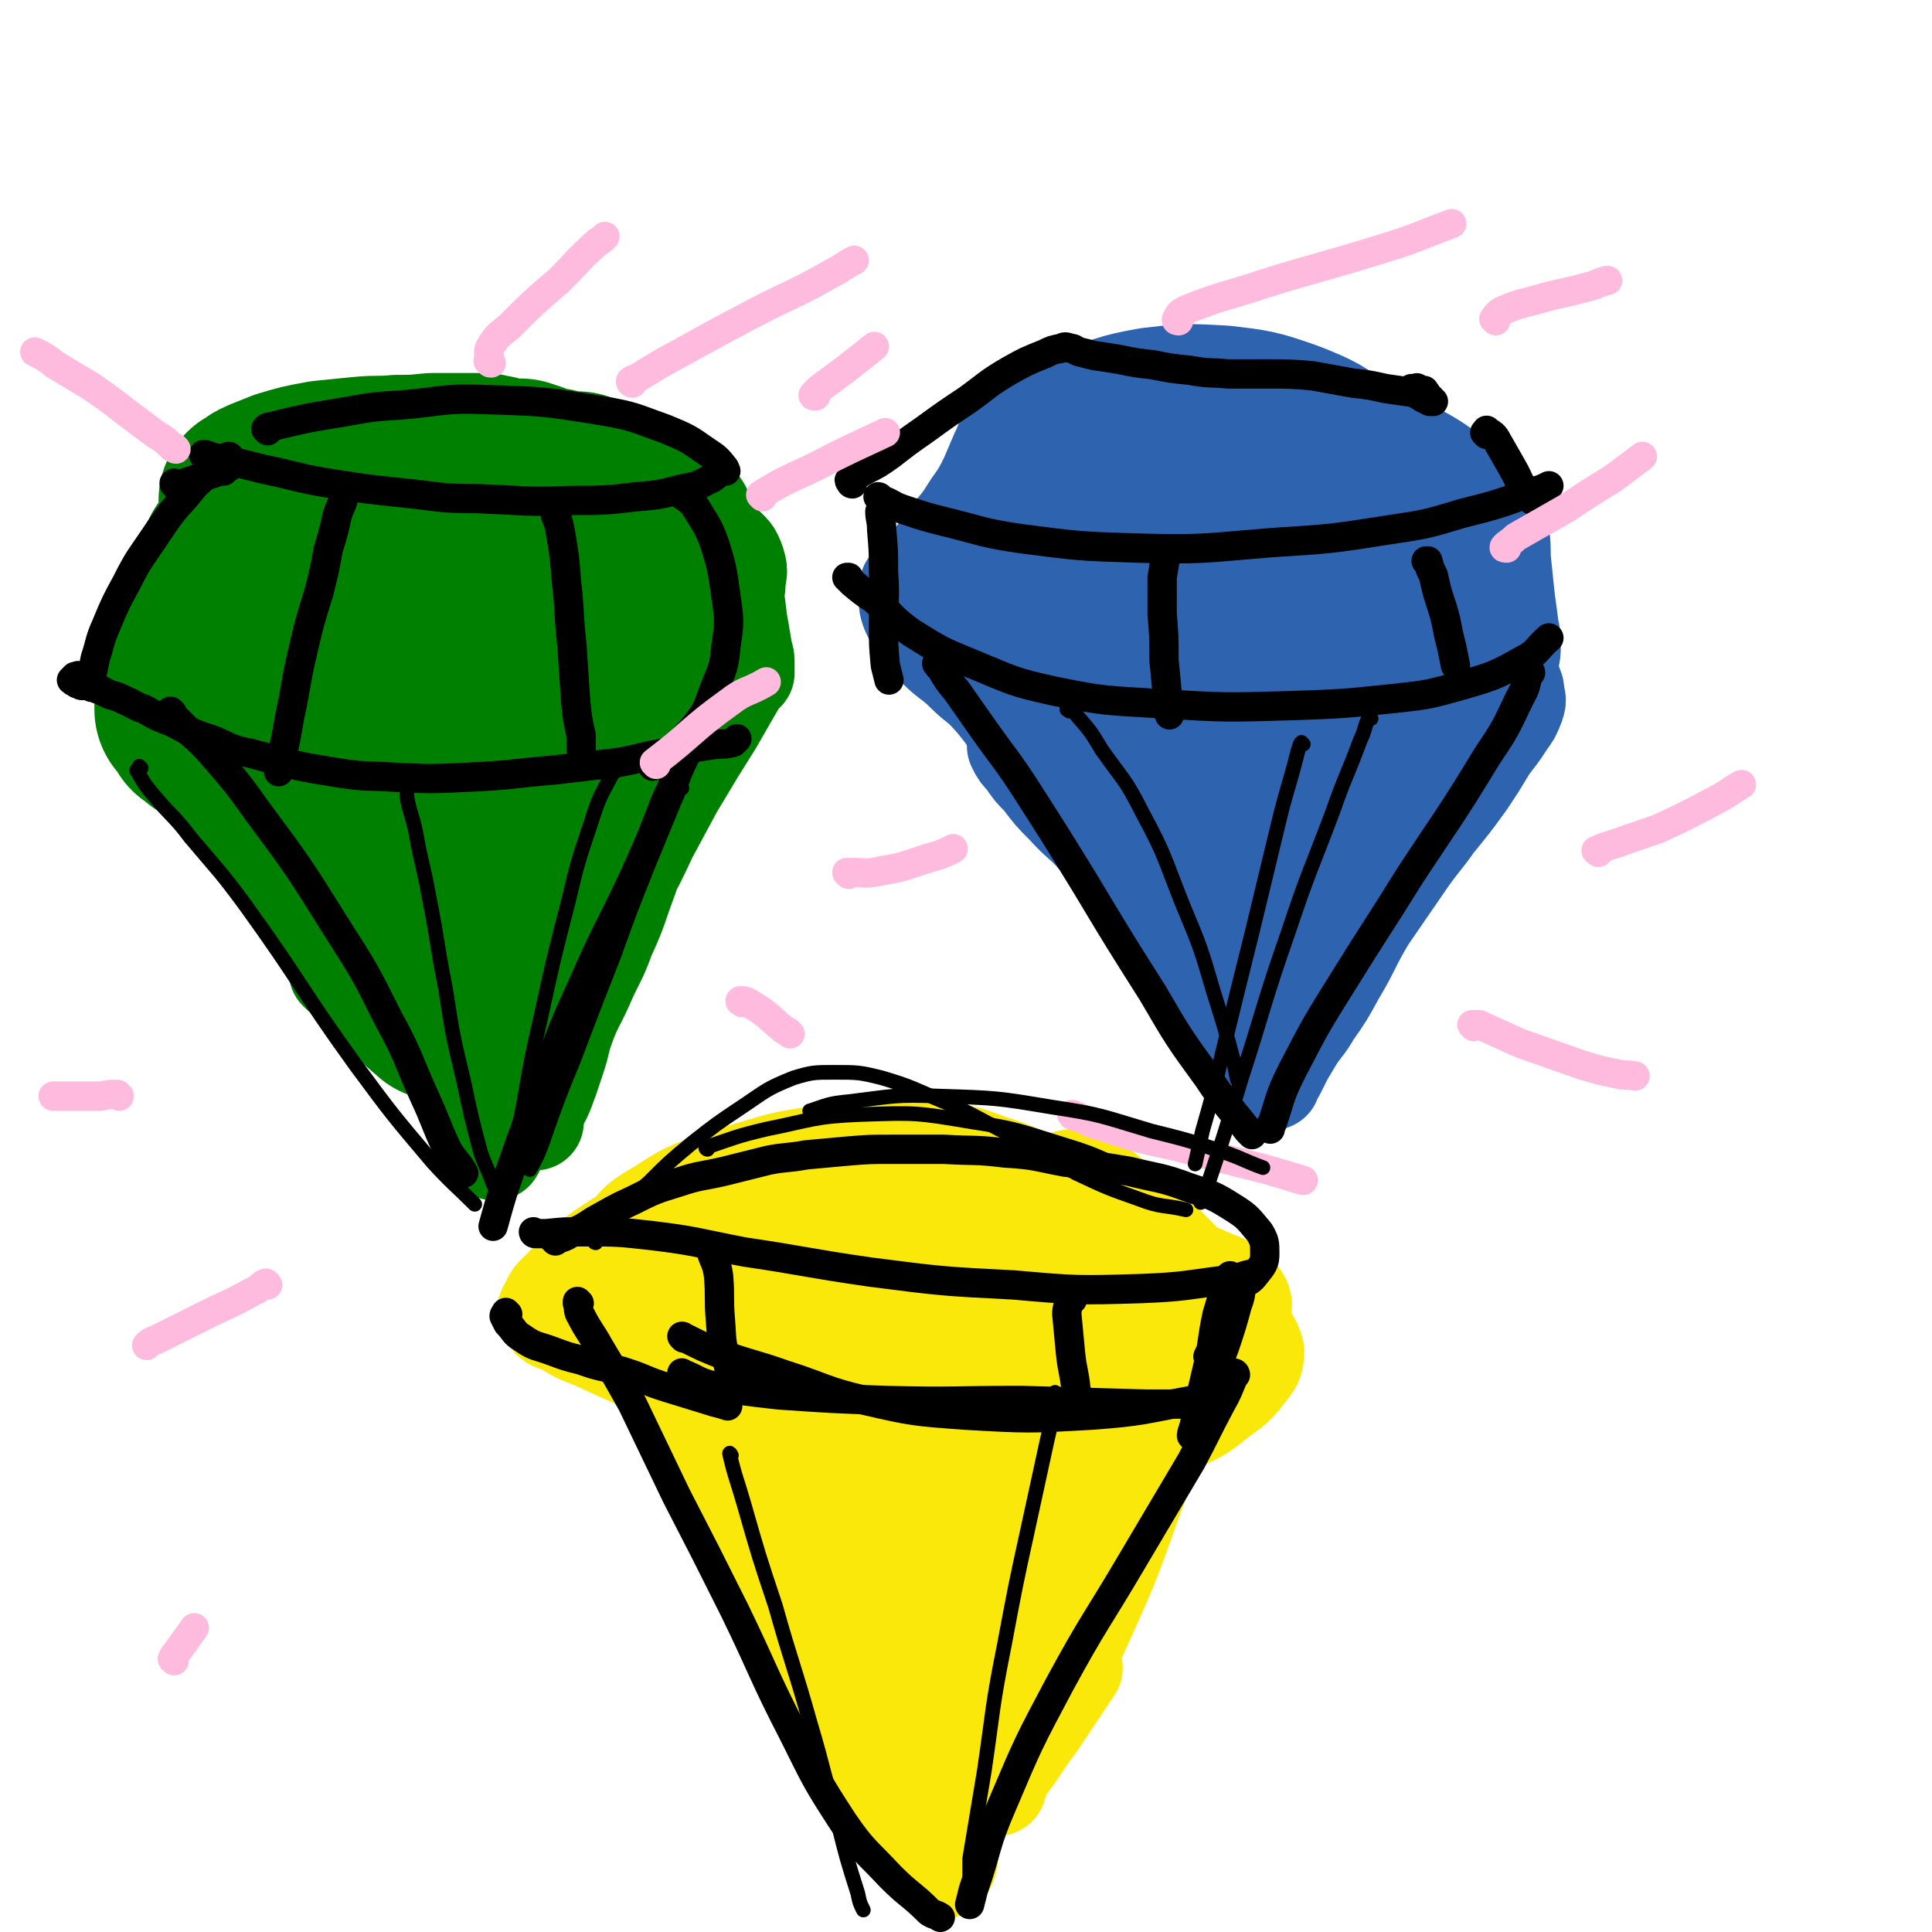
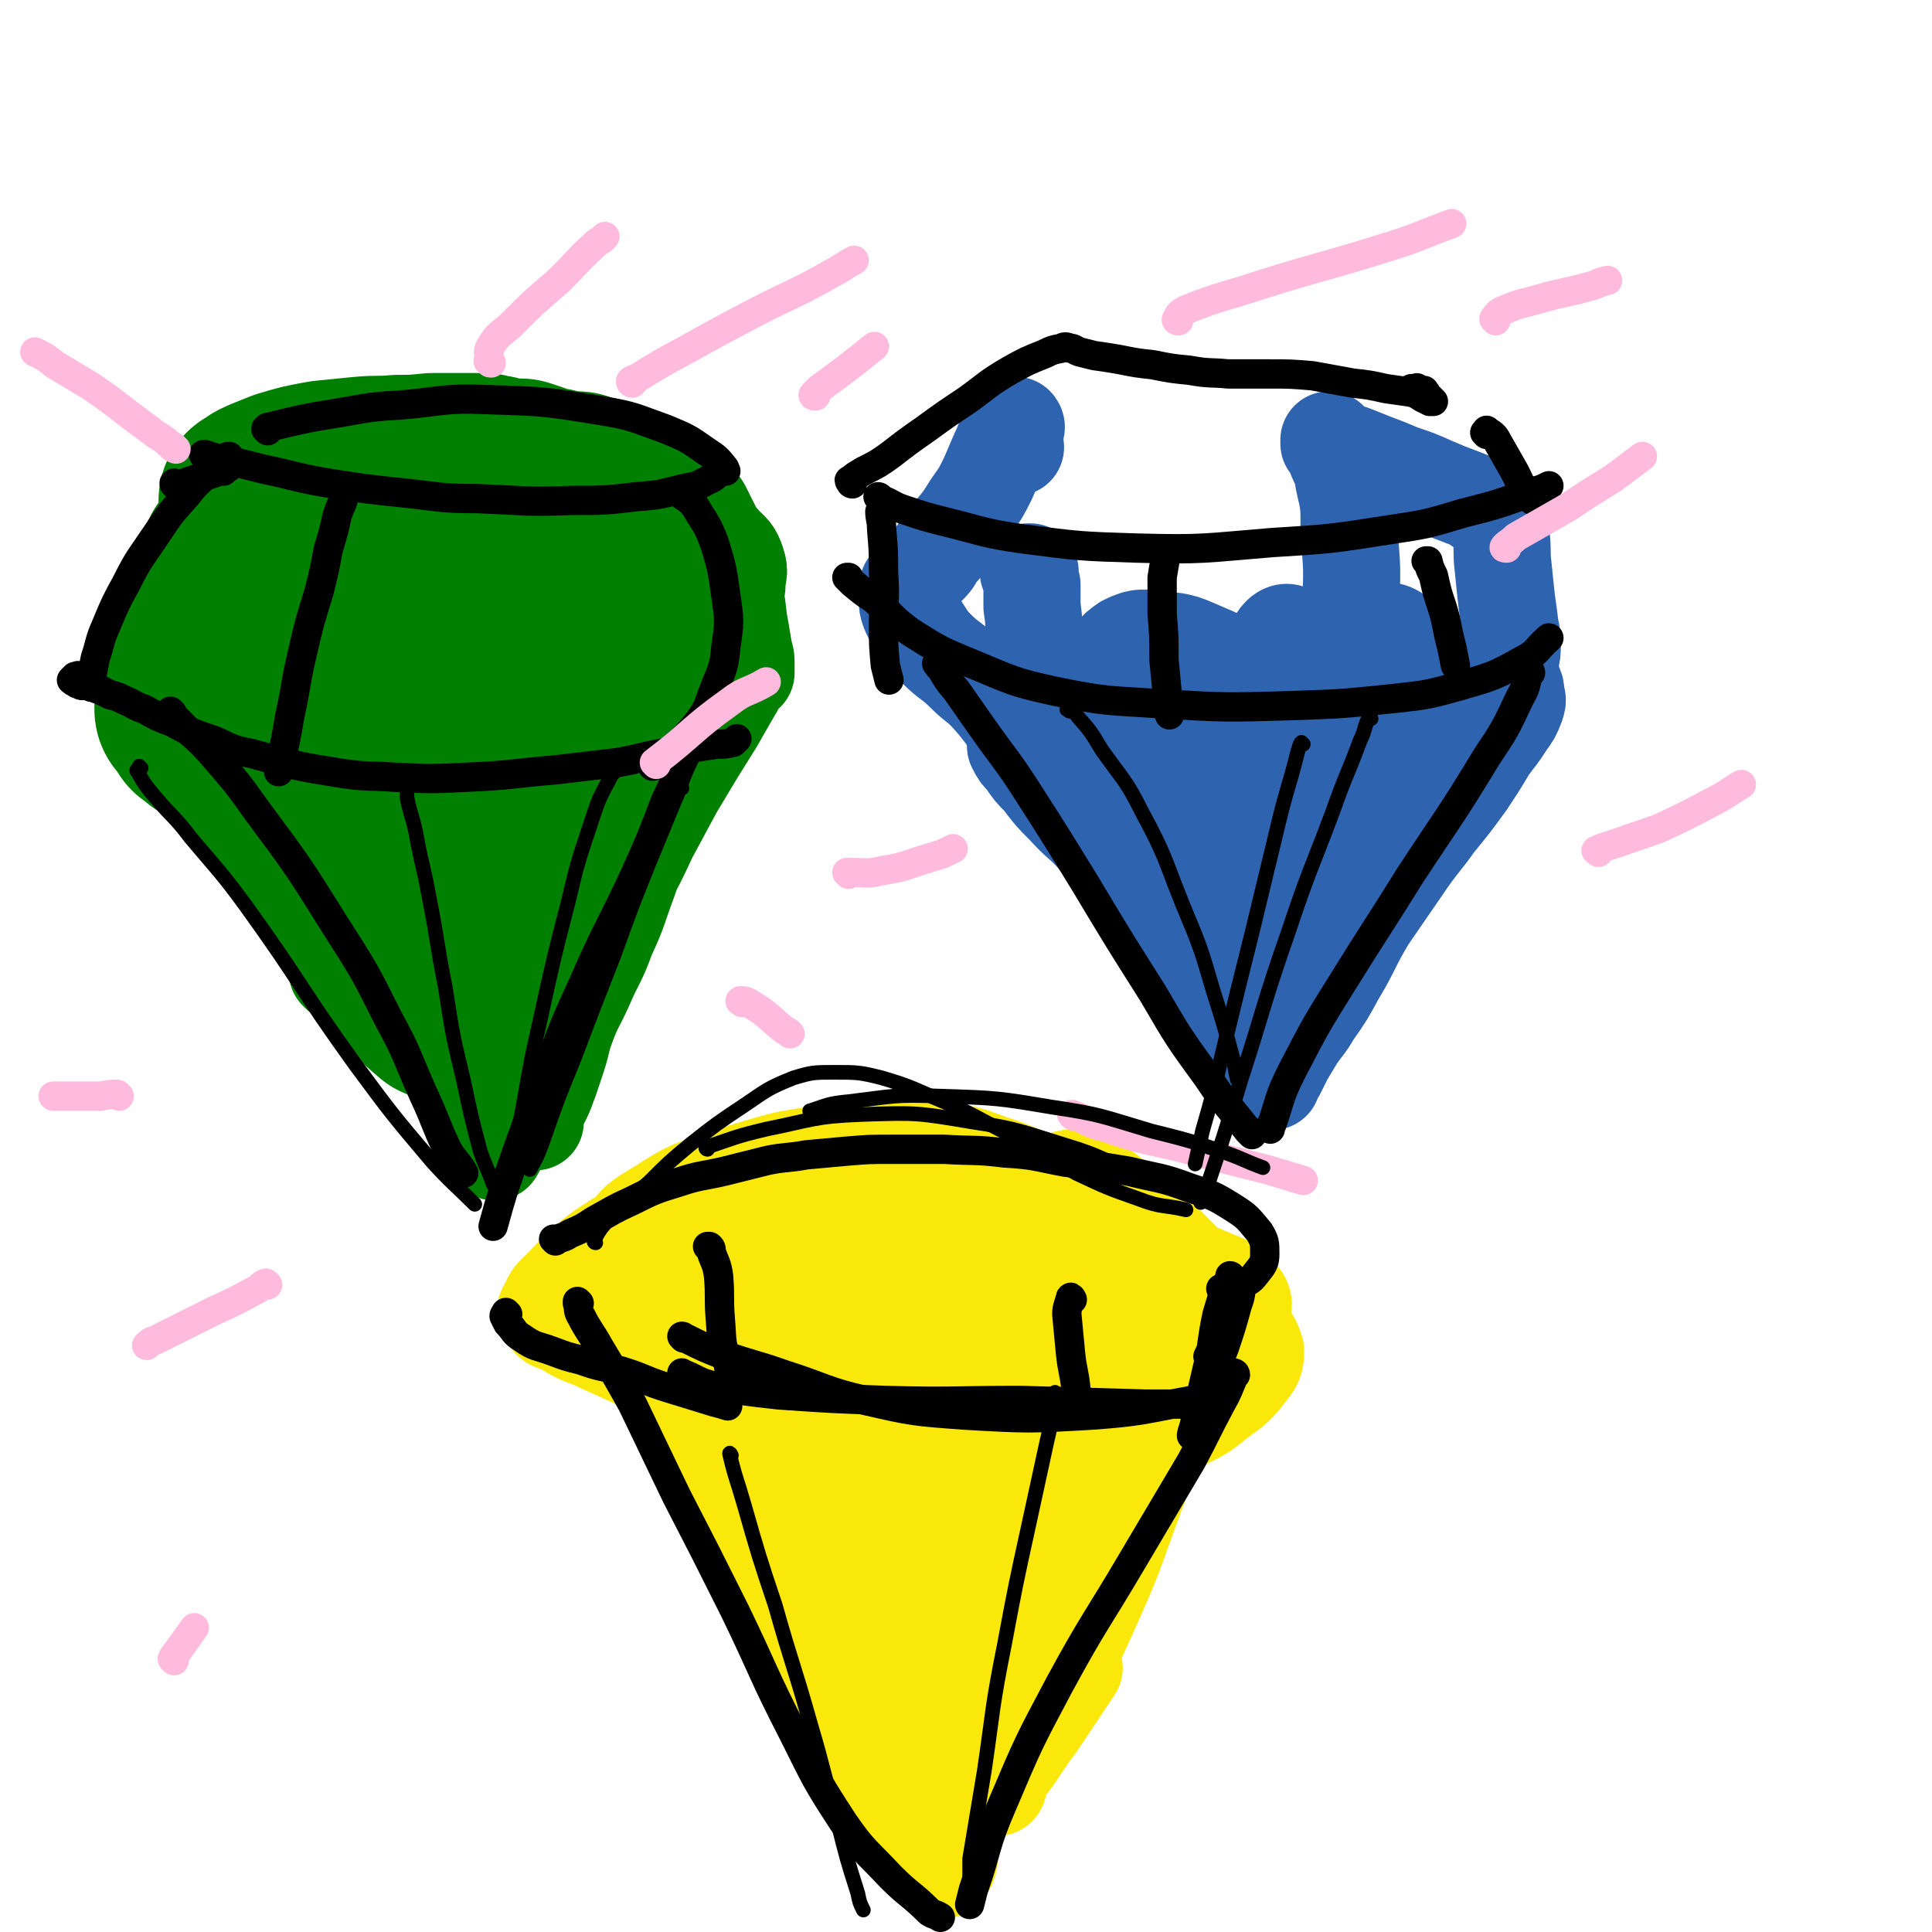
<svg xmlns="http://www.w3.org/2000/svg" viewBox="0 0 1054 1054" version="1.1">
  <g fill="none" stroke="rgb(0,128,0)" stroke-width="105" stroke-linecap="round" stroke-linejoin="round">
    <path d="M131,305c0,0 -1,0 -1,-1 0,0 0,1 0,1 0,0 0,0 -1,0 0,0 0,0 0,1 -1,4 0,4 -1,8 -1,6 -1,7 -2,13 -3,8 -3,8 -6,17 -3,8 -3,8 -6,17 -3,7 -3,7 -5,13 -2,5 -2,4 -4,9 0,1 0,1 -1,2 0,1 0,1 0,1 0,0 0,0 0,0 1,1 0,0 0,0 0,0 0,0 0,0 0,0 0,0 0,0 1,1 0,0 0,0 0,0 0,0 0,0 0,1 0,1 0,1 0,0 0,0 1,0 0,1 0,1 0,1 1,1 1,1 1,1 0,0 0,0 1,0 0,1 0,1 0,1 0,0 0,0 0,0 0,0 0,0 0,0 0,0 0,0 0,0 0,0 0,0 0,0 0,0 0,0 0,0 0,1 0,0 1,1 0,0 -1,0 0,0 0,0 0,0 0,0 0,0 0,1 0,1 0,0 0,0 0,0 1,0 1,0 1,0 0,1 0,1 0,1 0,0 0,0 0,1 0,0 1,0 1,0 0,0 0,0 0,0 0,0 1,0 1,0 0,0 0,1 0,1 0,0 0,0 0,0 0,0 0,0 1,0 0,0 0,1 0,1 0,0 0,0 0,0 1,1 1,1 1,1 1,1 1,1 2,1 2,2 2,2 4,3 4,3 4,3 8,6 6,5 6,5 12,10 8,8 9,8 16,17 17,21 17,21 32,43 9,12 8,12 17,25 7,10 7,11 15,21 6,8 6,8 12,15 4,5 4,5 9,9 0,0 0,0 1,1 " />
    <path d="M140,274c0,-1 -1,-1 -1,-1 0,0 0,0 1,0 0,0 0,-1 1,-1 2,-2 3,-2 5,-3 5,-2 5,-2 10,-4 10,-3 10,-3 21,-5 10,-1 10,-1 20,-2 10,-1 10,0 20,-1 9,0 9,0 19,-1 7,0 7,0 14,0 4,0 4,0 9,0 2,0 2,0 4,0 2,0 2,0 3,1 1,0 1,0 1,0 1,0 1,0 2,0 0,1 0,1 1,1 2,0 2,0 3,1 2,0 2,0 4,0 4,0 4,0 7,0 3,1 3,1 6,2 2,1 2,1 5,2 3,1 3,1 6,1 4,1 4,1 8,2 3,0 3,0 6,0 2,1 2,1 4,2 2,1 2,1 4,3 2,2 2,2 4,4 2,1 2,2 3,3 1,3 1,3 3,5 1,2 1,2 2,4 2,5 2,5 3,10 2,7 2,7 2,13 1,7 1,7 2,14 0,5 0,5 1,10 0,4 1,4 1,8 0,3 0,3 0,6 0,4 1,4 1,7 -1,4 -1,4 -1,8 -1,6 -1,6 -2,12 -2,7 -2,7 -4,13 -3,9 -3,9 -7,18 -5,12 -6,12 -12,24 -7,15 -7,15 -15,30 -6,15 -6,15 -12,30 -4,8 -3,8 -6,17 -3,6 -3,6 -5,12 -1,1 -2,1 -3,2 " />
    <path d="M220,307c0,0 0,-1 -1,-1 0,0 0,1 0,1 -3,0 -4,-1 -6,0 -3,2 -4,3 -4,7 -1,7 0,7 1,14 4,13 4,13 9,25 6,13 6,13 14,25 6,9 5,10 13,18 5,5 5,6 11,8 4,2 6,2 10,0 5,-2 5,-3 7,-8 3,-6 3,-7 3,-13 0,-7 1,-8 -2,-14 -4,-7 -5,-8 -11,-12 -8,-4 -9,-5 -18,-5 -9,0 -11,1 -17,6 -7,6 -8,8 -11,17 -4,9 -3,10 -2,20 0,9 0,11 5,18 3,5 5,6 12,7 7,1 8,1 15,-2 9,-5 9,-6 16,-13 10,-10 10,-10 18,-22 9,-14 10,-14 16,-29 4,-12 5,-13 4,-26 -1,-8 -3,-9 -7,-15 -1,-3 -3,-4 -5,-3 -3,1 -3,3 -4,7 -4,11 -3,11 -6,23 -4,19 -4,19 -8,38 -4,21 -5,20 -9,41 -3,16 -3,16 -5,32 -1,11 -1,11 -2,22 0,5 -1,5 1,10 0,1 2,3 3,2 2,-1 2,-3 3,-6 3,-7 2,-8 5,-15 2,-9 2,-9 4,-17 1,-6 1,-6 2,-12 " />
  </g>
  <g fill="none" stroke="rgb(0,128,0)" stroke-width="53" stroke-linecap="round" stroke-linejoin="round">
    <path d="M225,486c0,-1 0,-1 -1,-1 -1,-1 -1,0 -2,0 -1,0 -2,0 -2,0 1,2 2,3 4,5 5,7 5,7 9,13 5,9 5,9 11,18 6,10 6,10 12,19 6,10 7,9 13,19 6,8 6,8 11,17 5,10 5,10 9,20 2,5 1,5 2,10 1,2 0,2 1,5 0,0 0,1 0,1 0,0 -1,0 -1,0 0,-1 0,-1 0,-2 -1,-2 -1,-2 -1,-4 -1,-3 -1,-3 -1,-6 0,-7 -1,-7 0,-13 2,-10 2,-10 5,-20 3,-13 3,-13 8,-25 6,-14 6,-14 12,-27 7,-13 8,-12 16,-24 6,-10 6,-11 12,-21 3,-6 3,-6 7,-13 1,-1 2,-2 2,-2 0,0 -1,2 -2,3 -3,5 -4,5 -7,10 -5,8 -5,9 -10,17 -7,13 -8,13 -15,26 -8,15 -8,15 -15,30 -5,12 -5,13 -11,25 -3,7 -4,7 -7,15 -3,7 -3,7 -6,14 -2,4 -2,4 -5,7 0,0 -1,0 -1,1 " />
    <path d="M185,531c0,-1 -1,-1 -1,-1 0,0 0,0 0,0 1,-1 1,-1 2,-1 4,1 5,1 9,4 7,4 7,5 13,10 9,8 9,8 17,16 8,8 8,8 15,17 6,8 6,8 11,16 5,7 5,7 8,14 3,6 2,6 4,11 2,4 2,4 4,7 1,2 1,2 2,4 0,0 1,1 1,0 1,-1 1,-2 1,-4 1,-4 1,-4 1,-9 1,-7 1,-7 2,-14 2,-10 1,-10 4,-21 4,-18 4,-19 10,-37 5,-18 5,-18 12,-35 7,-16 7,-16 16,-31 7,-12 8,-12 16,-24 7,-11 6,-11 13,-21 5,-7 6,-6 10,-13 4,-5 3,-5 6,-10 3,-4 3,-4 5,-8 1,-2 1,-2 3,-5 0,-1 0,-1 1,-2 0,-1 0,-1 0,-2 0,0 0,0 0,0 0,0 0,0 0,-1 0,0 0,0 0,-1 0,-1 0,-1 0,-1 1,-1 0,-1 0,-1 0,0 0,0 0,0 1,0 0,-1 0,-1 0,0 0,1 0,1 1,0 1,0 1,0 2,-1 2,-2 3,-3 2,-4 2,-5 4,-9 2,-4 2,-4 5,-8 1,-4 1,-5 3,-9 2,-4 2,-3 4,-7 2,-4 3,-4 4,-8 1,-4 0,-4 1,-9 0,-4 0,-4 -1,-8 0,-5 -1,-5 -2,-9 -2,-5 -3,-5 -5,-10 -2,-6 -2,-6 -4,-13 -3,-7 -3,-7 -5,-14 -1,-5 -1,-5 -3,-10 0,-2 0,-2 0,-5 0,0 0,-1 0,-1 0,0 0,1 0,1 1,2 2,2 3,5 3,3 3,3 5,6 3,6 3,6 6,12 4,8 4,8 7,16 3,10 3,10 5,20 2,9 1,9 3,19 1,6 1,6 2,12 1,3 1,3 1,6 0,2 0,2 0,4 0,0 0,0 0,1 -1,0 -1,0 -1,1 -2,1 -2,1 -3,3 -2,4 -2,4 -5,9 -4,7 -4,7 -8,14 -5,8 -5,8 -10,16 -6,10 -6,10 -12,20 -7,13 -7,13 -14,26 -7,15 -7,15 -15,29 -8,14 -8,14 -15,28 -7,14 -7,14 -14,29 -5,12 -5,12 -10,25 -4,11 -4,11 -6,21 -2,7 -2,7 -3,13 0,2 -1,3 0,4 0,0 1,0 1,-1 2,-2 2,-2 4,-5 2,-4 2,-5 4,-10 2,-6 2,-6 4,-12 3,-9 2,-9 5,-17 4,-11 5,-11 10,-22 6,-14 7,-13 12,-27 7,-15 6,-15 12,-31 6,-17 5,-17 12,-34 6,-17 6,-17 14,-35 6,-15 6,-15 13,-30 5,-12 6,-12 11,-24 4,-10 4,-10 6,-20 2,-9 2,-9 3,-17 0,-7 2,-7 0,-13 -2,-6 -3,-6 -7,-10 -5,-6 -6,-6 -12,-10 -7,-6 -7,-5 -15,-11 -8,-5 -8,-6 -16,-10 -10,-5 -10,-6 -20,-9 -12,-3 -12,-2 -25,-2 -9,0 -9,1 -18,3 -6,1 -6,1 -11,3 " />
  </g>
  <g fill="none" stroke="rgb(45,99,175)" stroke-width="105" stroke-linecap="round" stroke-linejoin="round">
-     <path d="M585,246c0,0 0,0 -1,-1 0,0 0,0 0,0 -2,2 -2,2 -4,4 -3,5 -3,5 -6,11 -4,10 -5,9 -8,19 -3,11 -4,11 -5,21 -2,10 -2,11 -2,21 0,9 0,9 2,18 1,6 2,6 6,12 3,4 3,5 8,8 6,4 7,4 14,6 10,4 10,4 20,6 12,2 12,2 24,3 13,1 13,1 26,0 13,0 14,0 27,-2 11,-2 11,-2 22,-6 10,-4 11,-3 20,-9 7,-5 7,-6 12,-13 5,-8 4,-9 7,-18 3,-8 3,-9 4,-18 1,-9 2,-9 0,-18 -1,-10 -1,-11 -6,-19 -6,-10 -7,-10 -16,-17 -13,-10 -13,-10 -28,-16 -17,-6 -18,-6 -35,-8 -18,-1 -19,-1 -36,1 -17,3 -17,4 -33,10 -12,5 -13,5 -22,13 -6,5 -8,6 -8,13 -1,7 0,9 5,15 9,11 10,11 23,20 15,11 16,11 33,19 18,9 17,11 36,16 18,6 19,6 38,8 19,1 19,1 37,-2 15,-2 16,-3 30,-10 6,-3 7,-4 12,-9 5,-7 7,-8 9,-16 1,-8 1,-10 -4,-17 -12,-14 -13,-15 -30,-24 -18,-9 -19,-8 -39,-12 -21,-4 -22,-4 -43,-3 -22,2 -23,2 -44,8 -18,4 -18,4 -34,12 -11,6 -12,7 -19,16 -4,6 -5,9 -2,16 3,9 6,10 14,17 13,9 13,10 27,16 17,7 17,6 35,8 18,3 19,3 37,1 18,-2 19,-3 36,-9 12,-5 12,-5 23,-12 4,-4 7,-6 6,-10 -1,-4 -4,-5 -9,-8 -12,-6 -13,-6 -26,-9 -16,-5 -16,-5 -32,-7 -14,-3 -14,-3 -28,-2 -8,0 -9,0 -17,2 -2,0 -4,1 -3,2 1,4 3,5 8,7 10,5 10,6 22,8 15,3 15,3 30,3 15,0 15,0 29,-3 9,-2 10,-3 17,-8 3,-2 5,-4 4,-7 -1,-4 -3,-5 -7,-7 -8,-6 -8,-5 -18,-9 -12,-4 -12,-3 -24,-7 " />
-   </g>
+     </g>
  <g fill="none" stroke="rgb(45,99,175)" stroke-width="53" stroke-linecap="round" stroke-linejoin="round">
    <path d="M562,313c0,0 -1,-1 -1,-1 0,0 1,0 1,0 0,3 0,4 1,7 0,6 0,6 0,12 1,7 1,7 1,14 0,7 0,7 -1,14 -1,6 -1,6 -2,13 -1,5 -1,5 -2,10 -1,3 -1,3 -1,5 -1,3 0,3 -1,5 -1,3 -1,3 -2,5 0,1 -1,1 -1,3 0,2 -1,2 0,3 0,2 0,3 0,4 2,4 2,4 5,7 4,6 4,6 9,11 6,8 6,8 13,15 8,9 9,8 17,17 9,10 9,10 18,20 9,11 9,11 18,22 8,11 8,11 15,21 8,10 8,10 15,20 5,7 5,7 11,15 4,6 5,6 9,12 3,4 2,4 5,9 1,3 1,3 3,6 1,2 1,2 2,4 0,0 0,0 0,1 0,0 0,0 0,1 0,0 0,0 0,0 0,1 0,1 0,1 0,0 0,0 0,1 0,0 0,0 0,0 0,-1 -1,-1 0,-1 0,-1 0,-1 1,-2 1,-1 1,-1 2,-3 2,-4 2,-4 4,-8 3,-5 3,-5 6,-10 4,-6 5,-6 9,-13 7,-10 7,-10 13,-21 9,-15 8,-16 17,-31 11,-16 11,-16 22,-32 7,-10 8,-10 15,-20 9,-11 9,-11 17,-22 6,-9 6,-9 12,-19 5,-7 5,-6 10,-14 3,-4 3,-4 5,-9 1,-3 1,-3 0,-6 0,-3 0,-3 -1,-5 -2,-3 -2,-3 -4,-5 -1,-2 -1,-3 -4,-3 -3,-1 -3,-2 -6,0 -8,3 -8,4 -15,10 -18,14 -19,13 -35,28 -16,14 -15,15 -29,30 -11,11 -11,11 -22,23 -6,6 -6,6 -12,13 -1,1 -2,3 -2,2 1,-1 3,-3 5,-7 7,-10 7,-10 15,-19 10,-13 10,-13 20,-26 10,-13 11,-13 19,-27 7,-13 8,-13 11,-27 1,-8 1,-11 -3,-18 -4,-4 -8,-5 -14,-3 -12,3 -13,5 -24,14 -14,14 -15,14 -26,31 -11,18 -11,19 -18,38 -5,14 -5,15 -6,29 0,5 -1,8 3,10 3,2 6,1 11,-1 8,-5 9,-6 15,-14 6,-9 6,-10 9,-20 3,-9 4,-10 3,-19 -2,-10 -3,-11 -9,-20 -9,-11 -11,-11 -22,-20 -13,-10 -14,-11 -28,-17 -12,-5 -12,-6 -25,-7 -9,-1 -11,-2 -19,2 -6,4 -7,6 -9,13 -3,11 -3,12 -1,24 2,15 2,16 9,30 5,14 6,14 15,26 5,8 5,8 12,15 4,3 4,3 9,5 1,0 3,0 3,-1 1,-4 2,-5 0,-10 -3,-9 -4,-9 -9,-17 -8,-12 -8,-12 -17,-23 -11,-14 -11,-14 -22,-28 -8,-9 -8,-8 -17,-17 -1,-1 -3,-3 -2,-2 1,4 2,6 5,11 6,12 6,12 12,24 9,15 9,15 19,30 9,13 9,12 19,25 6,8 6,8 13,15 2,3 3,3 6,5 0,1 0,0 0,0 -1,-5 0,-5 -3,-10 -4,-9 -5,-8 -10,-17 -8,-12 -8,-13 -16,-25 -9,-13 -10,-13 -20,-26 -4,-5 -5,-9 -7,-11 -1,-1 0,3 1,5 6,13 6,13 12,26 8,17 8,17 17,34 7,14 6,15 14,28 6,8 6,8 12,15 3,3 4,3 8,5 1,0 1,-1 1,-2 1,-7 1,-7 0,-13 -3,-14 -3,-14 -8,-27 -7,-19 -7,-19 -15,-37 -8,-17 -9,-17 -17,-35 -2,-5 -3,-10 -4,-10 -1,-1 0,4 1,9 3,18 3,18 7,36 4,22 5,22 9,45 3,16 2,16 5,32 1,8 1,8 3,15 0,0 0,0 0,1 " />
    <path d="M554,244c-1,0 -1,0 -1,-1 -1,-1 0,-1 0,-2 1,-4 1,-4 1,-7 1,-1 0,-2 0,-2 -2,1 -2,1 -3,3 -4,6 -3,6 -6,12 -3,7 -3,7 -6,14 -4,8 -4,8 -9,15 -5,8 -5,8 -11,15 -4,6 -3,6 -8,11 -2,4 -2,4 -5,7 -2,1 -2,1 -3,3 -1,1 -1,1 -3,2 -1,1 -1,0 -2,2 -1,1 -1,1 -2,3 -1,1 -1,1 -1,3 0,2 0,2 0,5 0,3 0,3 1,6 2,5 3,5 6,9 4,6 4,7 9,12 7,7 8,6 15,13 7,7 8,6 15,14 7,8 6,8 13,16 7,8 6,9 13,17 7,8 7,7 14,15 7,7 7,7 13,14 5,5 5,5 10,11 5,5 5,5 9,10 4,4 4,4 8,9 3,4 3,4 6,8 2,3 3,3 5,7 3,4 3,4 6,9 4,5 4,5 8,10 4,5 4,5 7,11 3,5 3,4 6,9 3,5 3,5 6,10 3,4 3,4 6,9 3,4 2,4 5,9 3,3 3,3 5,7 2,2 2,2 3,5 2,2 2,2 3,4 1,2 1,1 2,3 0,1 0,1 1,2 1,2 1,2 2,3 0,1 1,1 2,1 0,0 1,0 1,0 1,-1 1,-1 2,-2 1,-2 1,-2 2,-5 1,-4 1,-4 2,-8 3,-8 4,-8 7,-16 4,-10 3,-10 8,-20 5,-13 5,-13 11,-26 7,-13 7,-13 15,-26 8,-11 8,-11 17,-22 8,-9 8,-9 16,-18 6,-8 6,-8 13,-15 7,-9 8,-9 15,-18 5,-6 6,-6 10,-13 3,-4 3,-4 5,-8 2,-3 1,-3 3,-6 1,-2 1,-2 2,-5 0,-3 0,-3 1,-5 0,-4 0,-4 0,-7 1,-4 1,-4 1,-8 0,-5 0,-5 -1,-9 -1,-8 -1,-8 -2,-15 -1,-9 -1,-9 -2,-19 -1,-8 0,-8 -1,-16 -1,-6 -1,-6 -4,-11 -3,-4 -3,-4 -8,-6 -4,-3 -5,-3 -10,-5 -8,-3 -8,-3 -15,-6 -9,-4 -9,-4 -18,-7 -7,-3 -7,-3 -15,-6 -5,-2 -5,-2 -10,-4 -5,-2 -5,-1 -9,-3 -2,-1 -3,-1 -5,-3 0,-1 0,-1 0,-2 -1,0 -1,0 0,0 0,0 0,0 0,1 1,3 2,3 3,6 3,8 4,7 5,15 3,13 3,13 3,26 1,19 2,19 1,38 -2,21 -1,22 -6,43 -4,21 -4,21 -11,41 -5,16 -6,16 -13,32 -5,12 -4,12 -11,23 -4,8 -5,8 -11,14 -2,2 -5,4 -6,2 -2,-6 -1,-9 -1,-17 2,-16 3,-16 5,-32 3,-19 2,-20 4,-39 3,-19 1,-20 7,-38 2,-6 5,-10 8,-10 3,0 3,5 3,10 0,16 0,16 -2,32 -3,21 -4,21 -9,41 -5,20 -6,19 -12,39 -4,15 -5,15 -9,30 -2,5 -2,6 -2,11 1,2 2,2 3,2 5,-3 6,-4 10,-9 4,-6 4,-7 8,-14 " />
  </g>
  <g fill="none" stroke="rgb(250,232,11)" stroke-width="53" stroke-linecap="round" stroke-linejoin="round">
    <path d="M491,641c0,0 0,-1 -1,-1 -1,0 -1,0 -3,0 -9,2 -9,1 -18,4 -10,3 -10,3 -20,8 -11,6 -12,6 -22,14 -9,7 -10,7 -17,16 -6,7 -7,7 -8,16 -1,7 0,8 3,15 5,9 5,10 12,17 8,8 9,8 19,13 10,4 10,4 21,7 10,3 10,3 21,4 10,1 10,2 21,2 9,0 9,0 18,-3 8,-1 9,-2 16,-5 5,-2 5,-2 8,-6 2,-2 1,-2 1,-5 -1,-3 -2,-3 -4,-5 -4,-5 -3,-6 -7,-10 -5,-6 -5,-6 -11,-11 -6,-7 -6,-7 -13,-12 -9,-6 -9,-7 -19,-10 -11,-3 -11,-3 -23,-3 -11,0 -12,0 -23,3 -12,3 -12,3 -22,9 -8,5 -9,5 -15,12 -3,4 -4,5 -4,10 1,6 2,7 6,10 7,6 9,6 18,8 12,4 13,3 26,4 14,1 15,2 29,0 15,-2 16,-3 30,-8 16,-7 16,-8 31,-16 12,-7 12,-6 23,-14 5,-4 6,-5 8,-10 1,-4 1,-6 -1,-10 -5,-7 -6,-7 -13,-12 -12,-8 -13,-9 -26,-14 -18,-6 -18,-5 -36,-7 -18,-1 -19,-2 -37,1 -16,3 -16,3 -31,10 -10,4 -12,4 -18,12 -5,6 -5,8 -4,16 3,12 4,13 11,23 11,14 12,15 27,26 15,10 16,10 35,16 18,5 19,5 38,5 20,1 21,1 40,-4 18,-5 19,-5 35,-14 12,-7 13,-8 22,-19 5,-7 7,-9 7,-18 -1,-10 -2,-12 -9,-21 -11,-14 -12,-15 -26,-25 -18,-13 -18,-15 -39,-22 -21,-8 -22,-9 -45,-9 -22,-1 -23,0 -44,6 -19,5 -20,5 -37,16 -14,9 -15,10 -24,24 -7,12 -8,14 -8,28 1,15 2,18 11,29 13,14 15,14 33,22 22,11 22,11 46,15 27,5 27,5 54,4 25,0 25,0 49,-5 21,-4 22,-4 41,-13 15,-6 16,-6 28,-17 8,-7 10,-9 11,-19 1,-10 -1,-12 -8,-20 -13,-15 -14,-15 -31,-25 -24,-15 -24,-16 -50,-26 -28,-11 -28,-13 -58,-17 -30,-4 -31,-4 -60,-1 -28,3 -28,4 -55,12 -20,7 -22,6 -40,18 -12,7 -15,9 -20,21 -4,11 -4,15 1,25 7,14 9,16 22,25 21,13 23,12 46,19 31,9 31,9 63,13 39,4 39,5 78,2 29,-2 29,-4 57,-12 20,-6 21,-6 38,-17 10,-7 12,-8 17,-18 2,-5 1,-8 -3,-12 -7,-7 -9,-6 -19,-12 -18,-9 -18,-9 -38,-17 -25,-10 -25,-12 -52,-19 -27,-6 -28,-6 -56,-8 -24,-1 -25,-2 -49,2 -19,2 -20,2 -38,11 -11,5 -13,6 -19,15 -4,7 -4,10 0,17 5,11 7,12 18,19 16,11 18,10 37,16 24,8 24,8 49,12 29,5 30,5 60,6 30,0 30,1 60,-4 23,-4 23,-5 45,-13 10,-4 12,-5 19,-13 3,-4 3,-7 0,-10 -7,-8 -9,-7 -20,-12 -20,-8 -20,-7 -41,-13 -30,-8 -29,-9 -60,-15 -31,-5 -32,-6 -64,-6 -28,0 -29,0 -56,7 -24,5 -24,5 -46,16 -14,7 -16,7 -27,18 -5,6 -7,9 -5,15 2,7 5,8 13,12 13,6 14,5 28,7 16,2 16,2 31,1 14,-2 14,-3 27,-8 7,-3 8,-4 14,-10 3,-3 4,-4 3,-9 -1,-5 -2,-5 -6,-10 -5,-6 -6,-5 -13,-10 -7,-6 -7,-5 -14,-11 -6,-5 -6,-5 -10,-10 -3,-4 -3,-4 -5,-9 -2,-4 -1,-4 -2,-8 -1,-3 0,-3 -1,-6 0,-1 -1,-2 -2,-2 -2,-1 -2,-1 -4,-2 -4,0 -4,1 -8,1 -6,2 -6,2 -11,4 -9,3 -9,3 -17,6 -11,5 -11,5 -22,11 -10,5 -10,6 -20,12 -9,6 -10,6 -18,13 -7,6 -7,7 -14,14 -4,4 -5,4 -7,10 -2,2 -2,3 0,5 2,4 3,3 8,5 8,5 8,5 16,8 11,5 11,5 22,10 12,6 11,6 23,12 11,7 12,7 23,13 10,5 10,5 20,10 9,5 9,5 17,10 7,3 8,3 15,7 6,3 6,3 12,6 5,2 5,2 11,4 7,1 7,2 14,2 8,1 9,1 17,0 11,0 11,0 22,-2 14,-1 14,-2 28,-4 17,-3 17,-3 35,-6 17,-4 17,-3 34,-7 14,-4 15,-3 28,-10 11,-5 11,-5 21,-13 8,-6 9,-6 15,-14 4,-5 5,-6 5,-12 -2,-7 -4,-8 -9,-14 -9,-12 -9,-11 -19,-22 -12,-13 -12,-13 -25,-26 -11,-11 -11,-12 -24,-21 -8,-6 -9,-8 -18,-10 -5,-2 -7,-2 -11,1 -4,3 -3,5 -4,10 0,8 1,8 2,15 1,3 1,3 2,6 " />
    <path d="M357,716c0,0 -1,-1 -1,-1 0,0 1,0 0,1 -1,0 -3,-1 -3,0 1,2 3,2 6,6 7,9 7,8 15,18 11,15 11,15 23,30 16,21 17,21 33,41 17,22 18,21 35,44 12,17 11,17 23,35 6,10 6,10 12,19 1,2 3,5 3,3 -3,-5 -5,-8 -10,-16 -9,-15 -10,-15 -19,-29 -14,-20 -14,-20 -28,-40 -17,-24 -17,-24 -34,-49 -12,-17 -13,-16 -25,-34 -2,-3 -4,-7 -3,-8 2,0 6,3 11,7 13,15 13,15 25,31 20,27 19,27 38,56 20,29 20,29 39,59 13,23 12,23 24,46 8,15 8,15 16,31 3,5 4,8 6,9 2,1 2,-2 2,-5 1,-6 0,-6 1,-13 " />
    <path d="M552,877c0,0 0,-1 -1,-1 0,0 1,1 1,0 2,-17 1,-18 4,-36 5,-20 3,-21 12,-40 8,-18 10,-18 22,-32 9,-10 10,-11 22,-17 3,-1 7,-1 8,3 2,11 1,14 -3,27 -5,25 -7,25 -15,49 -10,29 -11,29 -22,57 -8,22 -9,22 -17,44 -4,10 -5,12 -8,20 0,1 2,-1 3,-2 7,-13 7,-13 14,-25 12,-22 12,-22 22,-44 12,-27 12,-27 22,-55 10,-27 10,-27 18,-55 4,-10 7,-18 5,-22 0,-2 -5,5 -8,12 -11,22 -11,22 -20,45 -11,28 -10,29 -21,57 -8,21 -9,21 -18,41 " />
    <path d="M366,714c-1,0 -1,0 -1,-1 -3,0 -3,0 -6,-1 -4,-1 -7,-3 -8,-2 -2,2 0,5 2,9 6,15 6,15 13,30 11,23 11,23 23,45 15,30 14,31 31,60 15,27 15,27 33,52 10,16 10,17 23,31 4,5 8,8 10,7 2,-1 0,-5 -1,-9 -6,-15 -6,-15 -13,-28 -10,-19 -11,-19 -22,-37 -15,-25 -15,-25 -31,-49 -19,-27 -20,-27 -40,-53 -16,-21 -17,-20 -33,-41 -5,-7 -6,-10 -10,-15 0,-1 0,2 1,3 7,12 7,12 15,25 14,22 15,21 27,43 21,36 21,36 40,72 20,38 20,38 40,76 14,28 13,29 29,57 8,15 8,15 20,28 3,3 6,6 8,3 3,-4 2,-8 1,-16 -2,-16 -2,-16 -6,-31 -6,-21 -7,-21 -15,-41 -10,-27 -11,-26 -21,-53 -10,-28 -14,-27 -19,-55 -4,-16 -3,-19 1,-33 2,-6 7,-10 11,-9 5,2 6,7 8,16 5,20 4,21 5,42 3,29 2,29 4,59 1,24 -1,24 1,48 1,12 0,13 4,22 1,3 5,4 7,2 6,-6 5,-8 9,-17 6,-16 5,-17 10,-34 5,-23 5,-23 9,-46 6,-28 3,-28 10,-56 5,-22 5,-22 13,-43 2,-6 6,-12 7,-12 1,0 -1,6 -2,12 -5,20 -5,20 -10,41 -6,30 -5,30 -12,59 -6,30 -6,30 -13,60 -3,18 -4,19 -6,37 -1,3 0,7 2,5 6,-4 8,-8 13,-17 10,-19 10,-19 18,-40 11,-25 11,-25 20,-50 10,-30 8,-30 17,-60 7,-21 8,-21 15,-42 1,-2 3,-6 3,-4 -5,12 -7,16 -14,31 -12,28 -13,28 -24,57 -12,30 -11,31 -21,62 -8,24 -9,24 -15,48 -2,10 -5,17 -1,20 3,3 9,-2 15,-8 15,-14 13,-16 26,-33 10,-15 10,-15 20,-30 " />
  </g>
  <g fill="none" stroke="rgb(0,0,0)" stroke-width="16" stroke-linecap="round" stroke-linejoin="round">
    <path d="M126,251c0,0 -1,-1 -1,-1 0,0 0,0 0,0 0,0 0,-1 0,-1 -1,0 -1,0 -2,1 -4,2 -4,3 -8,6 -6,7 -7,6 -13,14 -9,10 -9,10 -17,22 -8,12 -9,12 -16,26 -6,11 -6,11 -11,23 -4,9 -3,9 -6,18 -1,5 -1,5 -2,10 0,1 0,1 0,2 " />
    <path d="M44,370c-1,-1 -1,-1 -1,-1 -1,-1 0,0 -1,0 0,0 0,0 -1,0 0,0 0,0 -1,1 0,0 0,0 -1,1 0,0 0,0 0,0 0,0 0,0 1,0 0,1 0,1 1,1 1,0 1,0 1,1 1,0 1,0 2,0 0,1 0,1 1,1 1,0 1,0 2,0 1,0 1,0 1,0 1,0 1,0 2,1 0,0 0,0 1,0 0,0 0,0 1,0 1,1 1,1 2,1 1,0 1,1 2,1 2,1 2,1 4,2 4,1 4,1 8,3 5,2 5,3 11,5 7,4 7,4 15,7 11,6 11,6 23,10 9,4 9,5 20,7 25,7 25,7 50,11 14,2 14,1 28,2 20,1 20,1 40,0 24,-1 24,-2 48,-4 17,-2 17,-2 34,-4 12,-2 12,-3 24,-5 8,-2 8,-2 17,-3 6,-1 6,-1 13,-2 4,0 5,0 9,-1 1,-1 1,-1 2,-2 " />
    <path d="M96,265c0,-1 -1,-1 -1,-1 0,-1 0,0 0,0 2,0 2,0 4,0 3,-1 3,-1 6,-2 3,-1 3,-1 6,-2 3,-1 3,-1 6,-2 2,-1 2,-1 5,-1 1,-1 1,-1 2,-2 1,0 1,0 1,-1 0,0 0,0 0,0 -1,0 -1,0 -1,0 -1,-1 -1,-1 -2,-1 -1,-1 -1,-1 -2,-1 -2,-1 -2,-1 -3,-1 -2,-1 -2,-1 -3,-1 -1,-1 -1,-1 -2,-1 -1,-1 -1,-1 -1,-1 0,0 1,0 1,0 3,1 3,1 6,2 5,1 5,1 10,2 8,2 8,2 16,4 19,4 19,5 38,8 19,3 20,3 39,5 19,2 19,3 39,3 26,1 26,2 52,1 17,0 18,0 35,-2 12,-1 12,-1 24,-4 8,-2 8,-1 15,-5 5,-2 4,-3 8,-6 0,-1 0,-1 0,-2 " />
    <path d="M146,235c0,-1 0,-1 -1,-1 0,0 1,0 1,0 0,0 -1,0 -1,0 1,-1 1,-1 2,-1 4,-1 4,-1 8,-2 13,-3 13,-3 25,-5 19,-3 19,-4 38,-5 24,-2 24,-4 47,-3 32,1 32,1 63,6 18,3 18,4 35,10 12,5 12,5 22,12 6,4 6,4 10,9 1,1 0,1 1,2 " />
    <path d="M189,267c0,0 -1,-1 -1,-1 0,1 1,1 0,3 -1,6 -2,6 -4,12 -2,9 -2,9 -5,19 -2,11 -2,11 -5,23 -5,16 -5,16 -9,33 -4,17 -3,17 -7,35 -2,12 -2,12 -5,25 0,2 0,2 -1,5 " />
-     <path d="M304,282c0,0 -1,-1 -1,-1 0,0 0,0 0,0 2,5 2,5 3,11 2,12 2,12 3,25 2,17 1,17 3,35 1,15 1,15 2,30 1,10 1,10 3,19 0,4 0,4 0,8 " />
    <path d="M372,270c0,0 -1,-1 -1,-1 3,3 5,3 8,7 6,10 7,10 11,21 4,13 4,14 6,28 2,14 2,14 0,28 -1,11 -2,12 -6,22 -4,10 -3,11 -10,20 -8,10 -9,9 -18,18 -3,3 -3,2 -6,5 " />
    <path d="M94,389c0,0 -1,0 -1,-1 0,0 0,1 0,1 0,1 0,1 1,1 4,4 4,4 8,8 9,8 9,8 16,16 12,14 12,14 22,28 23,31 23,31 43,63 16,25 16,25 29,51 11,20 10,21 19,41 7,15 6,15 13,30 4,7 5,6 9,13 " />
    <path d="M381,403c0,0 -1,-1 -1,-1 0,0 1,0 0,0 -3,5 -4,5 -6,10 -6,12 -5,13 -11,25 -8,21 -8,21 -17,41 -14,30 -15,29 -28,59 -13,28 -12,28 -23,57 -8,20 -8,20 -15,40 -6,17 -6,17 -11,35 " />
    <path d="M463,316c0,-1 0,-1 -1,-1 0,0 0,0 1,0 1,2 1,2 2,3 6,5 6,5 12,9 10,9 9,10 20,18 16,10 16,10 33,17 22,9 22,10 45,15 29,6 30,5 59,7 34,2 35,2 69,1 29,-1 29,-1 58,-4 18,-2 18,-2 36,-7 17,-5 18,-5 34,-14 8,-4 7,-6 14,-12 " />
    <path d="M480,272c0,0 -1,-1 -1,-1 1,0 1,1 3,2 5,2 5,3 11,5 12,4 12,4 24,7 20,5 20,6 41,9 31,4 31,4 62,5 37,1 37,0 74,-3 32,-2 32,-2 64,-7 20,-3 20,-3 40,-9 20,-5 19,-5 39,-12 4,-1 4,-1 8,-3 " />
    <path d="M465,264c0,0 -1,0 -1,-1 -1,-1 -1,-1 0,-1 3,-3 4,-3 7,-5 8,-4 8,-4 15,-9 9,-7 9,-7 19,-14 11,-8 11,-8 23,-16 11,-8 11,-9 23,-16 9,-5 9,-5 19,-9 4,-2 4,-2 9,-3 2,-1 2,-1 5,0 2,0 2,1 5,2 4,1 4,1 8,2 7,1 7,1 13,2 10,2 10,2 19,3 10,2 10,2 20,3 11,2 11,1 21,2 11,0 11,0 22,0 12,0 12,0 24,1 11,2 11,2 22,4 9,1 9,1 18,3 7,1 7,1 14,2 3,1 3,1 6,3 2,1 2,1 4,2 1,0 1,0 2,0 0,0 0,0 0,0 -1,0 -1,0 -1,-1 -1,-1 -1,-1 -2,-2 -1,0 -1,0 -1,-1 0,-1 0,-1 -1,-1 0,0 0,-1 0,-1 -1,0 -1,0 -2,0 -1,-1 -1,-1 -2,-1 0,0 0,0 0,0 0,0 0,0 0,0 0,0 0,0 0,0 0,-1 0,0 0,0 0,0 0,0 0,0 -2,0 -2,0 -3,0 " />
    <path d="M811,237c0,0 0,-1 -1,-1 0,0 1,0 1,0 0,-1 0,-2 0,-1 3,2 4,2 6,6 4,7 4,7 8,14 4,7 3,7 7,13 2,3 2,3 4,5 " />
    <path d="M481,280c0,0 -1,-1 -1,-1 0,4 1,5 1,10 1,12 1,12 1,23 1,15 0,15 0,29 0,11 0,11 1,22 1,4 1,4 2,8 " />
    <path d="M636,304c0,0 -1,-1 -1,-1 0,0 1,0 1,0 -1,6 -1,6 -2,12 0,10 0,10 0,20 1,12 1,12 1,25 1,10 1,10 2,21 0,5 1,4 1,9 " />
    <path d="M779,307c0,0 0,-1 -1,-1 0,0 1,0 1,0 1,4 1,4 3,8 2,9 2,9 5,18 3,10 2,10 5,21 1,5 1,5 2,10 " />
    <path d="M512,363c0,0 -1,-1 -1,-1 0,0 0,0 1,0 0,1 0,2 1,2 4,7 4,7 9,13 7,10 7,10 14,20 12,17 13,17 24,34 16,25 16,25 32,51 18,30 18,30 37,60 14,24 14,24 30,46 10,15 11,15 22,29 1,1 1,1 2,2 " />
    <path d="M835,367c0,-1 -1,-1 -1,-1 0,0 0,0 0,1 -2,7 -1,7 -5,14 -8,17 -8,17 -18,32 -20,33 -21,33 -42,65 -18,29 -18,28 -36,57 -15,24 -15,24 -28,49 -7,14 -6,14 -11,29 -1,1 -1,1 -1,3 " />
    <path d="M277,717c-1,0 -1,-1 -1,-1 0,0 0,0 0,1 0,0 -1,0 -1,1 1,2 1,2 2,4 4,4 3,5 8,8 7,5 8,4 16,7 8,3 8,3 16,5 11,4 11,3 22,6 13,4 12,5 25,9 13,4 13,4 26,8 4,1 4,1 7,2 " />
    <path d="M373,730c0,0 -1,-1 -1,-1 1,0 1,1 2,1 10,5 10,5 20,9 17,6 17,5 34,11 22,7 22,9 44,14 26,6 27,6 54,8 35,2 35,2 70,0 27,-2 27,-3 54,-8 7,-1 7,-2 14,-4 " />
-     <path d="M292,673c0,0 -1,0 -1,-1 0,0 0,1 1,1 3,0 3,0 6,0 10,-1 10,-1 20,-1 19,0 19,0 37,2 25,3 25,4 51,9 34,5 34,6 69,11 39,5 39,5 78,7 34,3 35,3 69,2 25,-1 25,-2 49,-5 7,-1 6,-2 12,-3 " />
    <path d="M387,681c0,-1 -1,-1 -1,-1 0,0 1,0 1,0 1,1 1,1 1,3 2,6 3,6 4,13 1,12 0,12 1,24 1,12 0,12 4,23 1,7 3,7 6,13 " />
    <path d="M585,709c0,0 -1,-2 -1,-1 -1,4 -2,5 -2,9 1,10 1,11 2,21 1,10 2,10 3,20 1,4 1,4 2,8 " />
    <path d="M303,677c0,0 -1,-1 -1,-1 0,0 0,0 0,0 1,0 1,0 2,0 3,-1 4,-1 7,-3 7,-3 7,-3 13,-7 11,-6 10,-6 21,-11 12,-6 12,-6 25,-10 12,-4 12,-3 25,-6 12,-3 12,-3 24,-6 10,-2 10,-1 21,-3 11,-1 11,-1 22,-2 12,-1 12,-1 25,-1 14,0 14,0 28,0 17,1 17,0 33,2 17,1 17,2 33,5 17,2 17,2 35,5 16,4 17,3 33,9 12,4 13,4 24,11 8,5 8,6 14,13 3,5 3,6 3,12 0,5 -1,6 -5,11 -3,4 -4,4 -9,6 -5,2 -5,1 -10,2 " />
    <path d="M316,711c0,0 -1,-1 -1,-1 0,0 0,1 0,1 1,3 0,4 2,7 4,8 5,8 10,17 9,15 9,15 18,31 12,25 12,25 24,50 16,31 16,31 32,63 16,33 15,34 32,67 12,24 12,25 27,48 11,16 12,15 26,30 10,10 11,9 21,19 3,2 3,1 6,3 " />
    <path d="M674,750c0,0 0,-1 -1,-1 0,1 0,1 0,2 -3,7 -3,8 -7,15 -8,15 -8,16 -16,31 -16,27 -16,27 -32,54 -20,34 -21,33 -40,68 -17,32 -17,32 -31,65 -10,23 -8,24 -16,47 -1,4 -1,4 -2,8 " />
    <path d="M373,750c0,0 -1,-1 -1,-1 0,0 1,1 2,1 7,3 7,4 15,6 18,3 18,3 36,5 29,2 29,2 58,3 37,1 37,0 74,0 34,1 34,1 68,2 14,0 14,0 28,0 " />
    <path d="M672,698c0,0 0,0 -1,-1 0,0 1,-1 0,-1 0,1 0,1 -1,3 -3,8 -3,8 -6,18 -3,14 -2,14 -5,28 -3,13 -3,13 -6,25 -1,7 -2,9 -3,13 0,1 0,-2 1,-3 3,-10 3,-10 7,-19 5,-13 5,-13 10,-26 4,-12 4,-12 7,-23 2,-5 2,-8 2,-9 0,-1 -2,3 -3,6 -6,11 -6,11 -12,23 -1,4 -1,4 -3,8 " />
  </g>
  <g fill="none" stroke="rgb(255,187,221)" stroke-width="16" stroke-linecap="round" stroke-linejoin="round">
    <path d="M96,245c0,0 -1,0 -1,-1 -1,0 -1,0 -1,0 -4,-4 -4,-4 -9,-7 -8,-6 -8,-6 -16,-12 -9,-7 -9,-7 -19,-14 -10,-6 -10,-6 -20,-12 -5,-4 -5,-4 -11,-7 " />
    <path d="M268,198c-1,0 -1,0 -1,-1 -1,0 -1,0 0,-1 0,-3 -1,-3 0,-6 4,-7 5,-7 11,-12 13,-13 13,-13 27,-25 11,-11 10,-11 21,-21 2,-1 2,-1 4,-3 " />
    <path d="M345,209c0,0 -1,0 -1,-1 1,-1 2,-1 4,-2 13,-8 13,-8 26,-15 18,-10 18,-10 37,-20 21,-11 22,-10 43,-22 6,-3 6,-4 12,-7 " />
    <path d="M445,216c-1,0 -2,0 -1,-1 1,-1 1,-1 3,-3 15,-11 15,-11 30,-23 " />
    <path d="M65,598c0,0 -1,-1 -1,-1 -4,0 -4,0 -9,1 -9,0 -9,0 -18,0 -4,0 -4,0 -8,0 " />
    <path d="M146,701c0,0 -1,-1 -1,-1 -3,1 -3,3 -6,4 -11,6 -11,6 -22,11 -16,8 -16,8 -32,16 -3,1 -3,1 -5,3 " />
    <path d="M405,547c-1,-1 -2,-1 -1,-1 2,0 3,0 6,2 10,6 9,7 18,14 2,1 2,1 3,2 " />
    <path d="M463,477c0,0 -1,-1 -1,-1 1,0 2,0 3,0 8,0 8,1 16,-1 13,-2 13,-3 26,-7 7,-2 7,-2 13,-5 " />
    <path d="M586,609c0,0 -2,-1 -1,-1 8,3 9,5 18,7 20,7 20,6 41,11 23,6 23,6 47,12 10,3 10,3 20,6 " />
-     <path d="M804,560c0,0 -1,-1 -1,-1 1,0 2,0 4,0 11,5 11,5 22,10 17,6 17,6 34,12 10,3 10,3 20,5 4,1 4,0 9,1 " />
    <path d="M872,465c0,-1 -2,-1 -1,-1 4,-2 5,-2 11,-4 11,-4 12,-4 23,-8 15,-7 15,-7 30,-15 8,-4 8,-5 15,-9 " />
    <path d="M822,299c-1,0 -2,0 -1,-1 2,-2 3,-2 6,-5 14,-8 14,-8 28,-16 12,-8 12,-8 25,-16 8,-6 8,-6 16,-12 " />
    <path d="M816,175c0,0 -1,-1 -1,-1 2,-3 3,-4 6,-5 9,-4 9,-3 19,-6 14,-4 14,-3 28,-7 4,-1 4,-2 9,-3 " />
    <path d="M643,175c0,0 -2,0 -1,-1 1,-2 1,-3 5,-5 20,-8 21,-7 42,-14 32,-10 32,-9 64,-19 20,-6 20,-7 39,-14 " />
-     <path d="M416,271c0,0 -1,-1 -1,-1 13,-8 14,-8 29,-15 19,-10 20,-10 39,-19 " />
    <path d="M358,417c0,-1 -1,-1 -1,-1 0,0 0,0 0,0 21,-16 20,-18 41,-33 9,-7 10,-5 20,-11 " />
    <path d="M95,906c0,0 -1,-1 -1,-1 1,-2 1,-2 2,-3 5,-7 5,-7 10,-14 " />
  </g>
  <g fill="none" stroke="rgb(0,0,0)" stroke-width="8" stroke-linecap="round" stroke-linejoin="round">
    <path d="M223,428c0,0 -1,-1 -1,-1 0,0 0,0 0,1 0,3 0,3 0,7 2,10 3,10 5,20 3,17 4,17 7,34 5,25 4,25 9,50 4,26 4,26 10,51 4,19 4,19 9,38 3,9 4,9 7,18 " />
    <path d="M372,430c0,0 0,-1 -1,-1 -1,3 -1,4 -3,8 -7,17 -7,17 -14,34 -10,25 -10,25 -19,50 -11,28 -11,28 -22,57 -9,22 -9,22 -17,45 -3,8 -3,8 -7,15 " />
    <path d="M77,419c0,0 -1,0 -1,-1 0,0 0,1 0,1 -1,1 -2,1 -1,2 4,7 4,7 9,13 10,12 11,11 20,23 16,19 16,18 30,37 31,43 29,44 60,87 20,27 20,27 42,53 11,12 12,12 23,23 " />
    <path d="M340,419c0,0 -1,-1 -1,-1 -1,0 -1,0 -1,1 -4,3 -4,3 -6,7 -6,11 -6,12 -10,24 -7,21 -7,21 -12,42 -8,31 -8,31 -15,63 -5,22 -5,22 -9,45 -5,26 -4,26 -9,52 " />
    <path d="M584,388c-1,0 -1,0 -1,-1 -1,0 -1,0 -1,0 3,1 4,1 6,4 7,8 7,8 13,18 12,17 13,16 22,34 13,24 12,25 22,50 10,24 10,24 17,48 6,19 6,19 11,38 1,5 1,5 2,10 " />
    <path d="M711,406c0,0 -1,-1 -1,-1 -1,1 -1,2 -2,5 -5,20 -6,20 -11,41 -7,29 -7,29 -14,58 -8,32 -8,32 -16,65 -5,22 -5,22 -11,43 -2,9 -2,9 -4,18 " />
    <path d="M748,392c0,0 -1,-1 -1,-1 -3,6 -2,7 -5,13 -7,19 -8,19 -15,39 -12,32 -13,32 -24,65 -14,40 -13,41 -26,81 -9,30 -9,30 -19,60 -1,4 -1,4 -3,7 " />
    <path d="M399,794c0,0 -1,-2 -1,-1 3,13 4,14 8,28 8,28 8,28 17,55 9,32 10,32 19,64 8,27 7,27 15,54 5,20 5,20 11,39 1,5 1,5 3,9 " />
    <path d="M577,761c-1,-1 -1,-1 -1,-1 -1,-1 0,0 0,0 -2,14 -2,14 -5,27 -5,23 -5,23 -10,46 -7,32 -7,32 -13,64 -7,35 -6,35 -11,69 -4,24 -4,24 -8,48 0,5 0,5 0,11 " />
    <path d="M325,678c0,0 -1,0 -1,-1 0,0 0,0 0,0 2,-4 2,-4 4,-7 5,-6 5,-6 10,-11 8,-7 8,-7 16,-14 11,-11 11,-11 23,-21 14,-11 14,-11 29,-21 12,-8 12,-9 27,-15 10,-3 11,-3 22,-3 13,0 14,0 26,3 17,5 17,6 34,13 18,8 18,9 36,18 18,10 18,11 36,21 17,8 17,8 34,14 13,5 13,3 26,6 " />
    <path d="M386,627c0,0 -1,0 -1,-1 15,-5 16,-6 33,-10 25,-5 26,-7 52,-8 30,-1 30,-1 60,4 26,4 26,5 52,13 20,6 19,8 39,15 12,4 12,4 24,8 3,2 3,2 6,4 " />
    <path d="M443,607c0,-1 -2,-1 -1,-1 9,-3 10,-4 21,-5 25,-3 25,-4 50,-3 31,1 31,1 61,6 27,4 27,5 54,13 20,5 20,5 38,11 12,4 12,5 23,9 " />
  </g>
</svg>